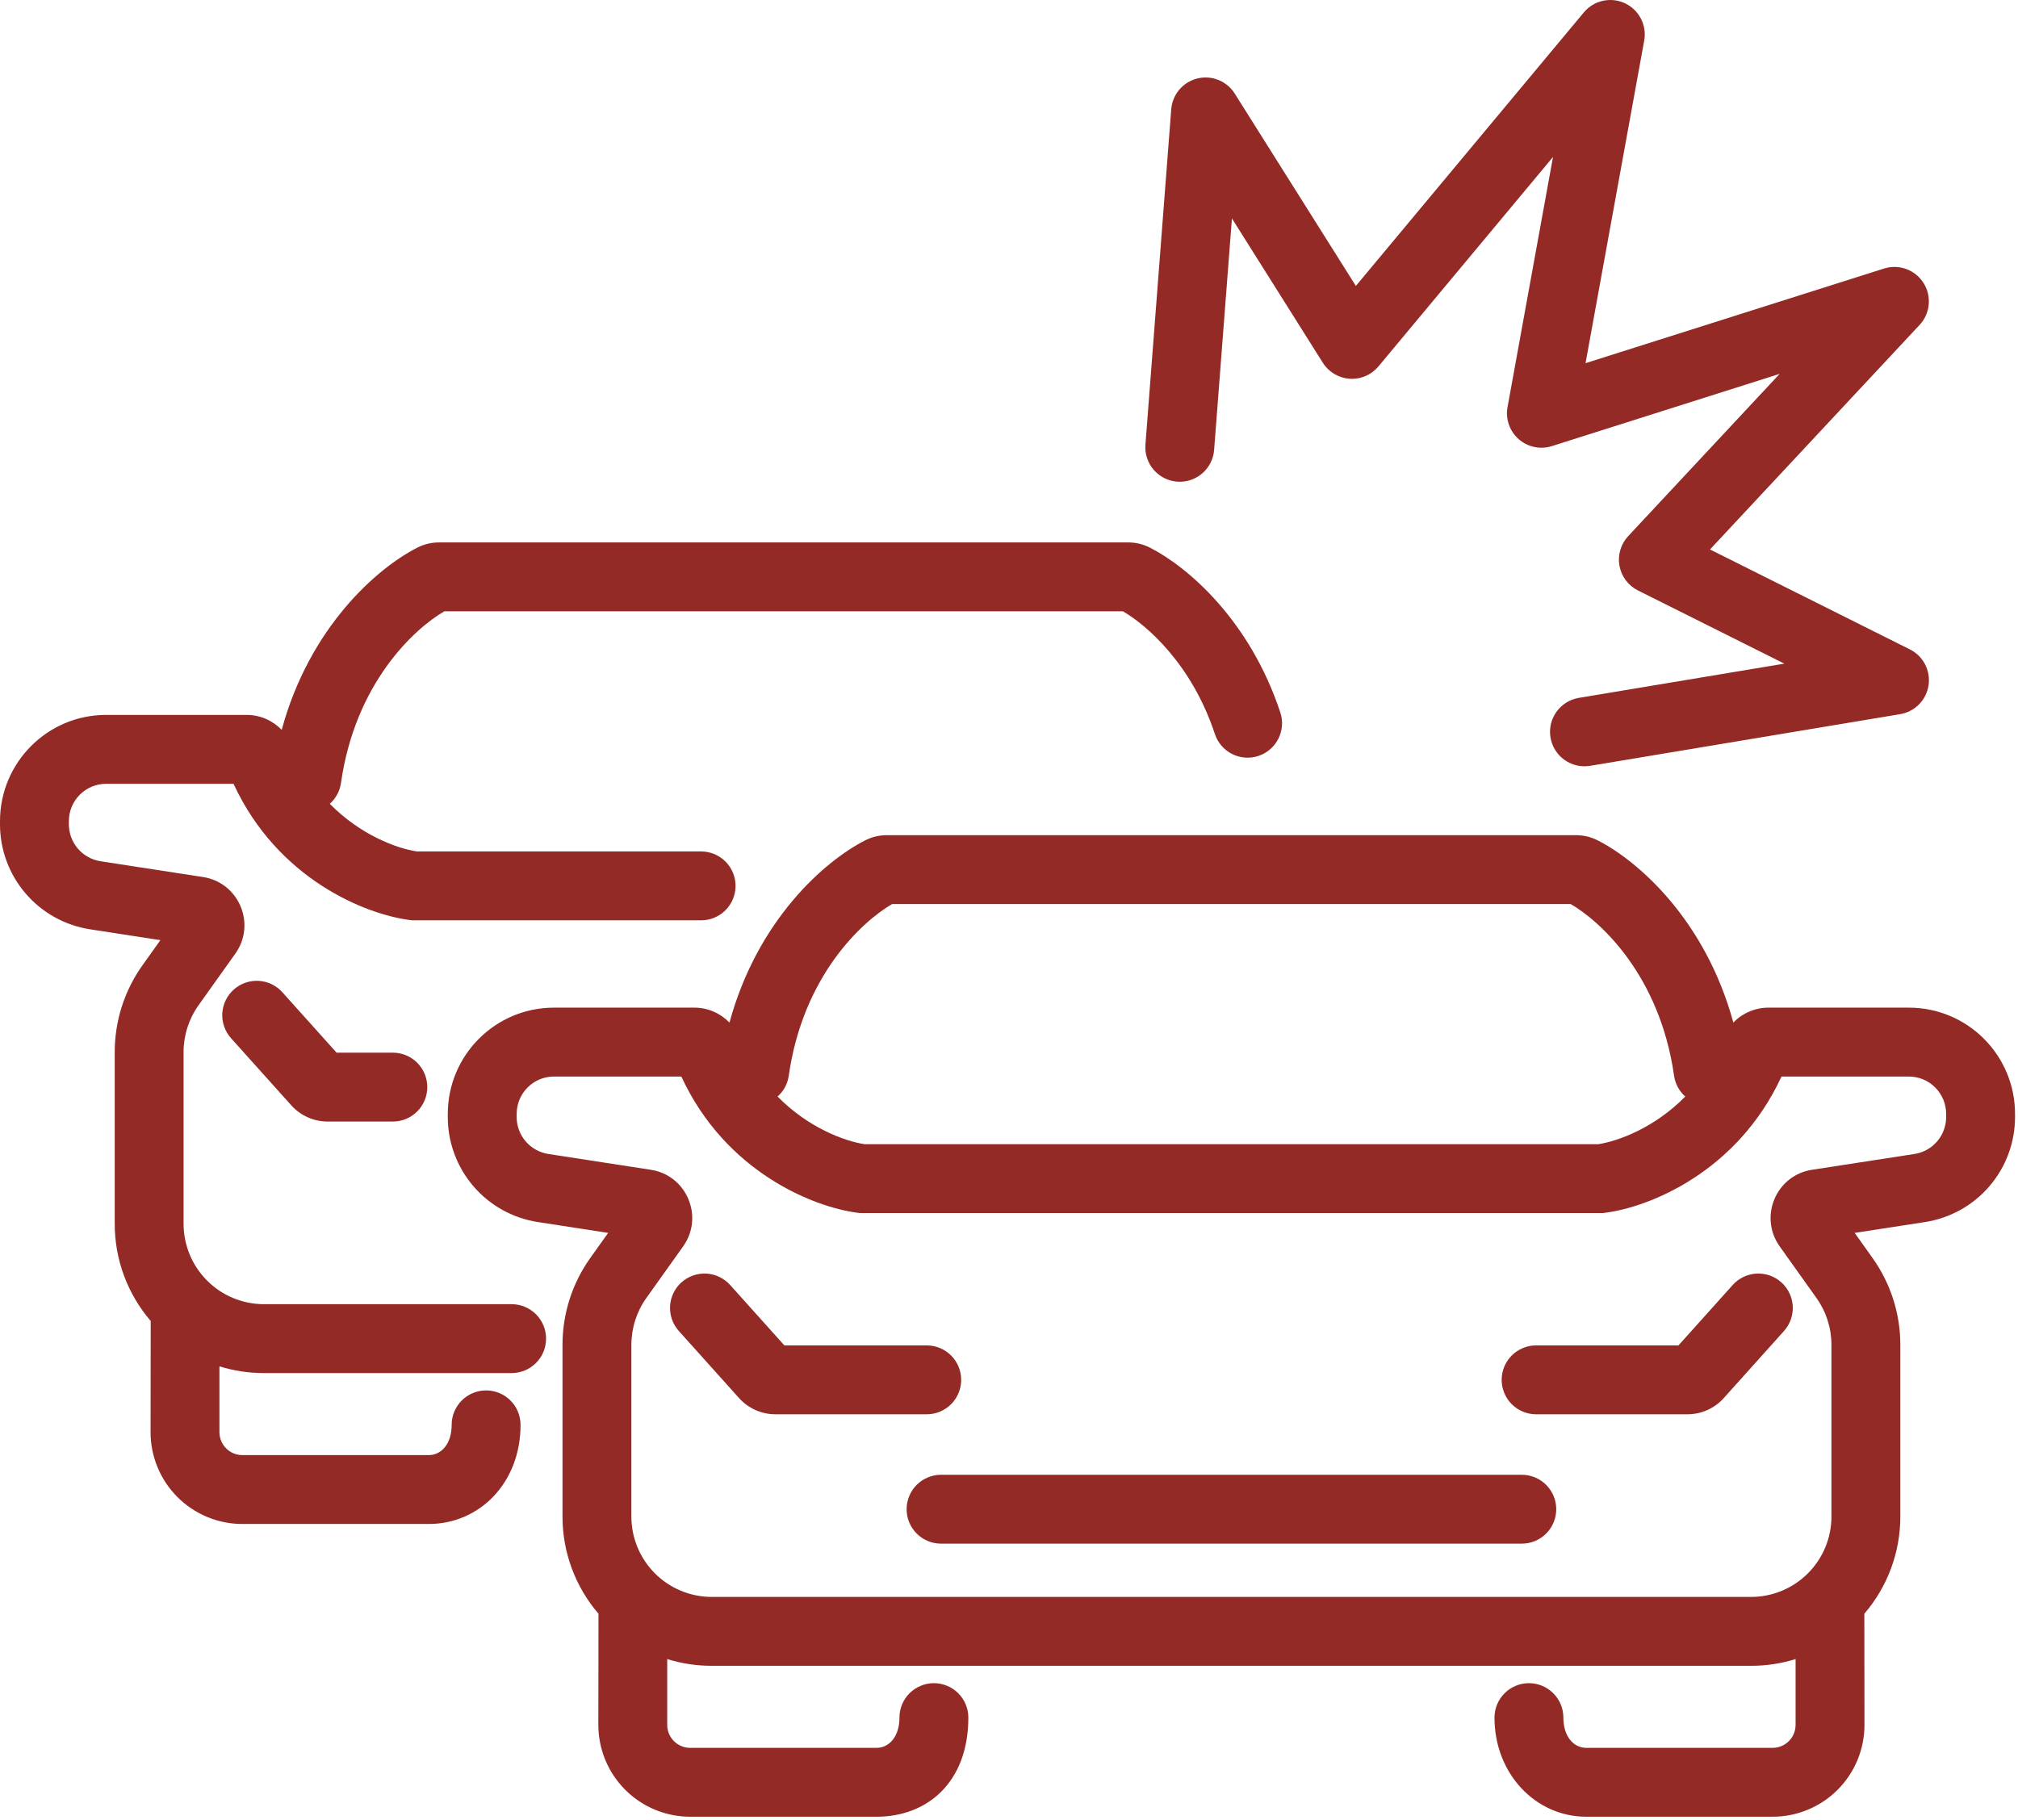
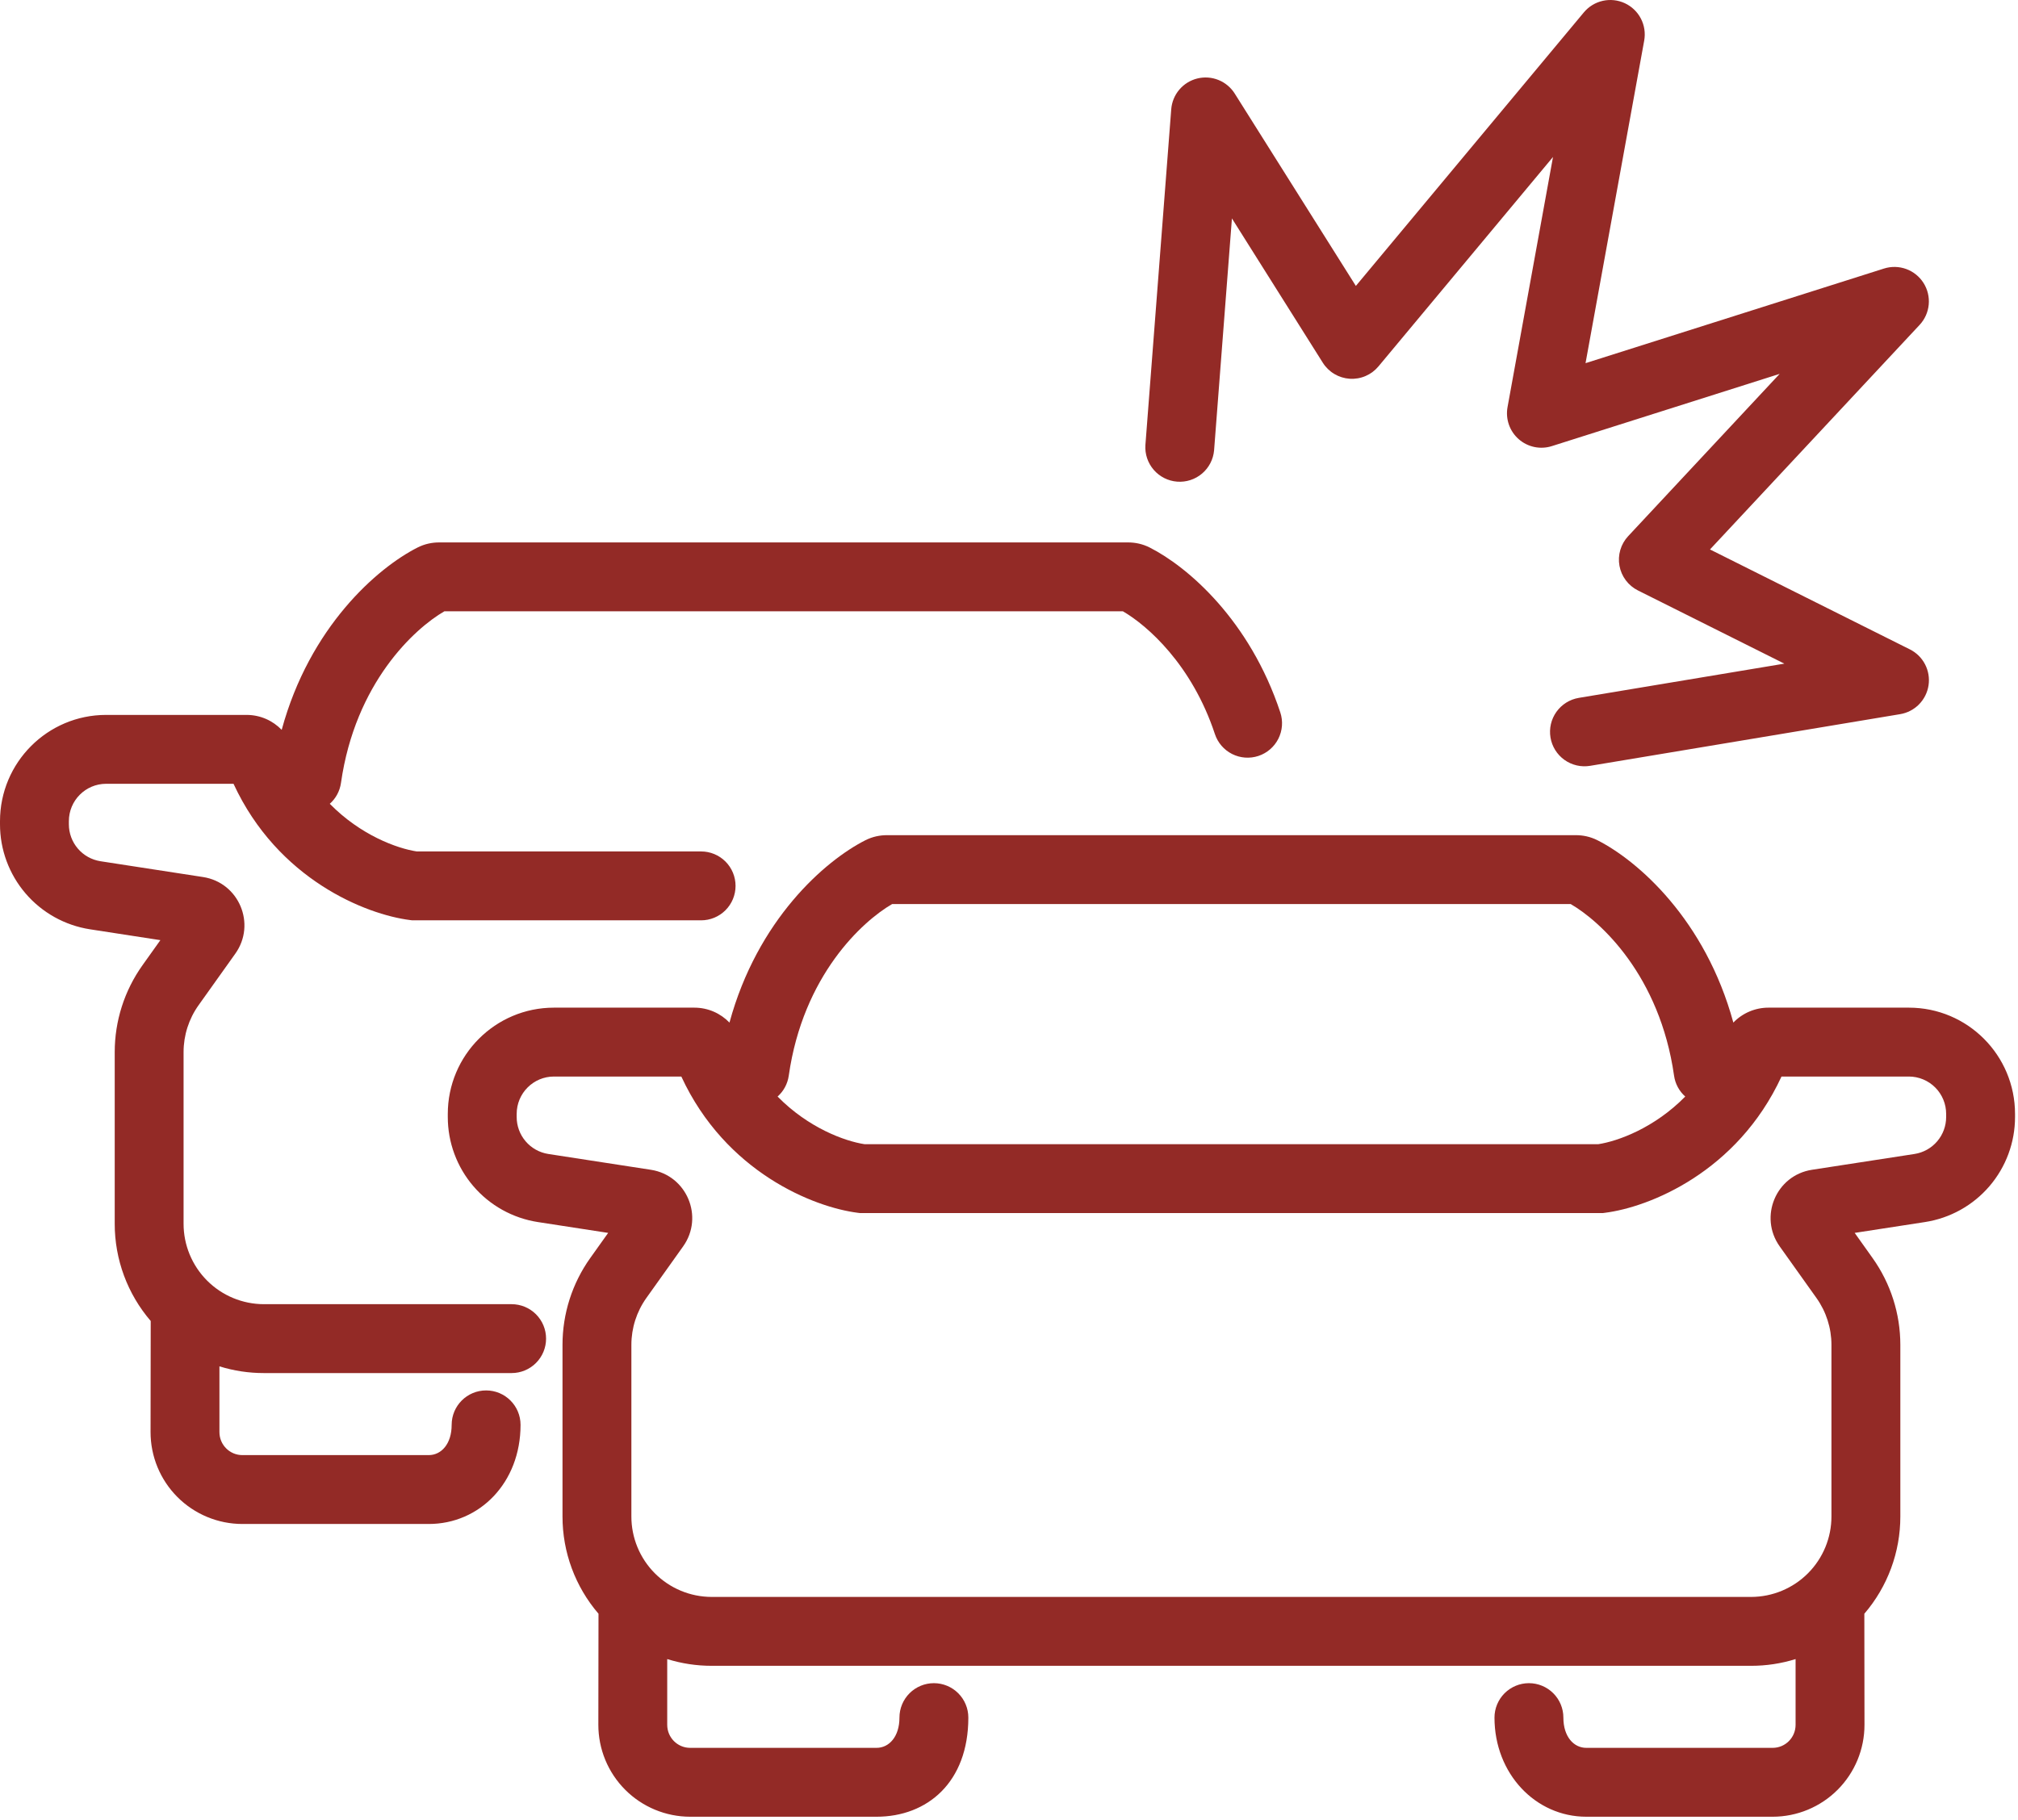
<svg xmlns="http://www.w3.org/2000/svg" width="489" height="441" viewBox="0 0 489 441" fill="none">
  <path d="M398.421 9.838C398.75 8.024 398.47 6.153 397.624 4.515C396.777 2.877 395.413 1.566 393.743 0.785C392.073 0.005 390.192 -0.201 388.393 0.2C386.594 0.601 384.978 1.586 383.797 3.002L328.551 69.296L299.2 22.679C298.265 21.193 296.885 20.04 295.257 19.383C293.629 18.726 291.835 18.6 290.13 19.021C288.426 19.443 286.898 20.391 285.764 21.731C284.63 23.071 283.947 24.735 283.812 26.485L277.552 107.866C277.41 110.058 278.138 112.217 279.577 113.876C281.017 115.536 283.053 116.56 285.243 116.728C287.433 116.896 289.601 116.194 291.277 114.774C292.953 113.354 294.002 111.331 294.196 109.143L298.519 52.932L320.546 87.913C321.248 89.026 322.204 89.958 323.335 90.632C324.466 91.306 325.741 91.703 327.055 91.79C328.368 91.877 329.684 91.652 330.894 91.133C332.104 90.615 333.175 89.817 334.018 88.806L376.323 38.041L365.305 98.663C365.047 100.079 365.16 101.538 365.632 102.898C366.104 104.258 366.92 105.472 368.001 106.424C369.081 107.375 370.389 108.031 371.797 108.327C373.206 108.624 374.667 108.551 376.039 108.116L431.244 90.609L394.54 129.934C393.653 130.883 393.001 132.026 392.634 133.272C392.267 134.518 392.196 135.832 392.426 137.11C392.656 138.388 393.181 139.594 393.96 140.634C394.738 141.673 395.748 142.517 396.91 143.097L432.379 160.834L382.575 169.13C380.391 169.494 378.441 170.711 377.154 172.513C375.868 174.314 375.35 176.553 375.714 178.737C376.078 180.921 377.295 182.871 379.096 184.157C380.898 185.444 383.137 185.962 385.321 185.598L460.441 173.078C462.18 172.789 463.782 171.956 465.018 170.7C466.254 169.443 467.061 167.828 467.323 166.085C467.585 164.342 467.288 162.56 466.475 160.996C465.663 159.432 464.376 158.166 462.799 157.378L414.363 133.16L465.169 78.727C466.424 77.377 467.196 75.65 467.367 73.816C467.538 71.981 467.096 70.141 466.112 68.583C465.128 67.025 463.657 65.836 461.927 65.202C460.196 64.568 458.305 64.523 456.547 65.076L384.206 88.013L398.421 9.838ZM101.17 132.697C102.919 131.808 104.734 131.457 106.404 131.457H273.371C275.04 131.457 276.855 131.808 278.604 132.697C287.869 137.396 302.864 150.342 310.242 172.657C310.937 174.759 310.769 177.051 309.774 179.028C308.779 181.006 307.04 182.508 304.938 183.203C302.836 183.898 300.544 183.73 298.566 182.735C296.589 181.74 295.087 180 294.392 177.898C288.837 161.08 278.011 151.573 272.102 148.151H107.676C100.444 152.333 86.084 165.47 82.624 189.747C82.332 191.779 81.338 193.536 79.915 194.8C87.377 202.409 96.221 205.622 100.991 206.348H169.893C170.989 206.348 172.074 206.564 173.087 206.983C174.099 207.403 175.02 208.018 175.795 208.793C176.57 209.568 177.185 210.488 177.604 211.501C178.023 212.513 178.239 213.599 178.239 214.695C178.239 215.791 178.023 216.876 177.604 217.889C177.185 218.902 176.57 219.822 175.795 220.597C175.02 221.372 174.099 221.987 173.087 222.406C172.074 222.826 170.989 223.042 169.893 223.042H99.893L99.376 222.979C88.675 221.635 67.324 213.159 56.586 189.951H25.716C20.75 189.951 16.689 193.991 16.689 199.02V199.754C16.685 201.917 17.455 204.009 18.86 205.653C20.264 207.297 22.211 208.385 24.347 208.719L49.2 212.55C57.93 213.898 62.12 223.96 57.025 231.113L48.114 243.62C45.753 246.935 44.484 250.902 44.484 254.972V296.551C44.475 301.718 46.519 306.677 50.166 310.337C53.813 313.998 58.764 316.06 63.931 316.07H123.978C126.191 316.07 128.314 316.949 129.88 318.514C131.445 320.08 132.324 322.203 132.324 324.416C132.324 326.63 131.445 328.753 129.88 330.318C128.314 331.884 126.191 332.763 123.978 332.763H63.94C60.289 332.768 56.659 332.22 53.173 331.135V347.061C53.173 350.166 55.677 352.645 58.723 352.645H103.895C106.942 352.645 109.446 349.928 109.446 345.316C109.446 340.705 113.181 336.97 117.793 336.97C122.404 336.97 126.139 340.709 126.139 345.316C126.139 359.368 116.198 369.338 103.895 369.338H58.727C55.804 369.336 52.91 368.758 50.21 367.637C47.51 366.517 45.057 364.875 42.992 362.806C40.926 360.738 39.288 358.282 38.172 355.581C37.055 352.879 36.481 349.984 36.483 347.061L36.521 320.143C30.881 313.578 27.785 305.206 27.799 296.551V254.976C27.799 247.431 30.148 240.077 34.522 233.934L38.862 227.845L21.806 225.216C15.73 224.274 10.191 221.189 6.192 216.519C2.193 211.85 -0.004 205.903 4.88206e-06 199.754V199.02C4.88206e-06 184.814 11.493 173.258 25.72 173.258H59.741C63.122 173.258 66.118 174.668 68.259 176.876C75.049 151.928 91.392 137.655 101.17 132.697Z" fill="#932A26" />
-   <path d="M56.627 239.835C57.443 239.102 58.395 238.537 59.429 238.172C60.463 237.808 61.559 237.65 62.654 237.709C63.748 237.768 64.821 238.042 65.81 238.516C66.799 238.989 67.685 239.653 68.417 240.469L81.563 255.113H95.193C97.407 255.113 99.53 255.993 101.095 257.558C102.66 259.123 103.54 261.246 103.54 263.46C103.54 265.674 102.66 267.797 101.095 269.362C99.53 270.927 97.407 271.807 95.193 271.807H79.389C76.029 271.807 72.832 270.375 70.591 267.884L55.993 251.62C55.26 250.805 54.695 249.853 54.331 248.819C53.966 247.785 53.809 246.689 53.867 245.594C53.926 244.499 54.2 243.427 54.674 242.438C55.148 241.449 55.811 240.567 56.627 239.835ZM165.134 310.782C165.95 310.049 166.902 309.484 167.936 309.119C168.97 308.755 170.066 308.597 171.16 308.656C172.255 308.715 173.328 308.989 174.317 309.463C175.306 309.936 176.192 310.6 176.924 311.416L190.07 326.06H224.567C226.78 326.06 228.903 326.94 230.469 328.505C232.034 330.07 232.913 332.193 232.913 334.407C232.913 336.62 232.034 338.743 230.469 340.309C228.903 341.874 226.78 342.753 224.567 342.753H187.887C184.532 342.753 181.335 341.322 179.094 338.831L164.496 322.567C163.763 321.751 163.198 320.799 162.833 319.765C162.469 318.731 162.311 317.636 162.37 316.541C162.429 315.446 162.703 314.373 163.177 313.385C163.65 312.396 164.314 311.51 165.13 310.777L165.134 310.782ZM431.661 310.782C433.307 312.26 434.299 314.333 434.418 316.543C434.537 318.753 433.773 320.92 432.295 322.567L417.697 338.831C416.588 340.065 415.232 341.052 413.717 341.728C412.202 342.404 410.562 342.753 408.903 342.753H372.228C370.014 342.753 367.891 341.874 366.326 340.309C364.761 338.743 363.881 336.62 363.881 334.407C363.881 332.193 364.761 330.07 366.326 328.505C367.891 326.94 370.014 326.06 372.228 326.06H406.725L419.871 311.412C420.604 310.596 421.49 309.933 422.479 309.459C423.468 308.986 424.54 308.713 425.635 308.654C426.73 308.596 427.826 308.753 428.86 309.118C429.893 309.483 430.845 310.049 431.661 310.782ZM219.692 365.757C219.692 363.543 220.572 361.42 222.137 359.855C223.702 358.29 225.825 357.41 228.039 357.41H368.76C370.974 357.41 373.097 358.29 374.662 359.855C376.227 361.42 377.107 363.543 377.107 365.757C377.107 367.971 376.227 370.094 374.662 371.659C373.097 373.224 370.974 374.104 368.76 374.104H228.035C225.821 374.104 223.698 373.224 222.133 371.659C220.568 370.094 219.692 367.971 219.692 365.757Z" fill="#932A26" />
  <path fill-rule="evenodd" clip-rule="evenodd" d="M209.678 203.644C211.427 202.755 213.242 202.404 214.911 202.404H381.879C383.548 202.404 385.363 202.755 387.112 203.644C396.89 208.602 413.233 222.875 420.023 247.823C421.126 246.678 422.449 245.767 423.913 245.145C425.376 244.523 426.95 244.203 428.541 244.205H462.562C476.789 244.205 488.282 255.756 488.282 269.967V270.701C488.286 276.85 486.089 282.796 482.09 287.466C478.091 292.136 472.552 295.221 466.476 296.163L449.424 298.792L453.76 304.885C458.134 311.027 460.486 318.379 460.488 325.919V367.498C460.501 376.153 457.405 384.525 451.765 391.09L451.799 418.008C451.801 420.931 451.227 423.826 450.111 426.528C448.994 429.229 447.356 431.684 445.291 433.753C443.225 435.822 440.772 437.463 438.072 438.584C435.372 439.705 432.478 440.283 429.555 440.285H384.387C372.084 440.285 362.143 429.852 362.143 416.263C362.143 414.049 363.022 411.926 364.587 410.361C366.153 408.796 368.276 407.916 370.489 407.916C372.703 407.916 374.826 408.796 376.391 410.361C377.957 411.926 378.836 414.049 378.836 416.263C378.836 420.875 381.34 423.592 384.387 423.592H429.555C432.601 423.592 435.105 421.113 435.105 418.008V402.078C431.621 403.163 427.992 403.713 424.342 403.71H172.448C168.797 403.714 165.166 403.163 161.68 402.078V418.008C161.68 421.113 164.184 423.592 167.231 423.592H212.403C215.45 423.592 217.954 420.875 217.954 416.263C217.954 414.049 218.833 411.926 220.398 410.361C221.964 408.796 224.087 407.916 226.3 407.916C228.514 407.916 230.637 408.796 232.202 410.361C233.768 411.926 234.647 414.049 234.647 416.263C234.647 431.938 224.706 440.285 212.403 440.285H167.235C164.312 440.283 161.418 439.705 158.718 438.584C156.018 437.463 153.565 435.822 151.499 433.753C149.434 431.684 147.796 429.229 146.679 426.528C145.563 423.826 144.989 420.931 144.991 418.008L145.029 391.09C139.388 384.525 136.293 376.153 136.306 367.498V325.923C136.306 318.377 138.652 311.024 143.03 304.881L147.37 298.792L130.314 296.163C124.238 295.221 118.699 292.136 114.7 287.466C110.7 282.796 108.504 276.85 108.508 270.701V269.967C108.508 255.761 120.001 244.205 134.228 244.205H168.249C171.63 244.205 174.626 245.615 176.767 247.823C183.557 222.875 199.9 208.602 209.678 203.644ZM188.423 265.747C195.885 273.355 204.728 276.569 209.499 277.295H387.291C392.061 276.569 400.905 273.355 408.367 265.747C406.893 264.439 405.933 262.649 405.658 260.698C402.199 236.417 387.838 223.279 380.606 219.098H216.184C208.952 223.279 194.591 236.417 191.132 260.693C190.84 262.726 189.846 264.483 188.423 265.747ZM134.228 260.898C129.262 260.898 125.201 264.938 125.201 269.967V270.701C125.197 272.863 125.967 274.956 127.372 276.6C128.776 278.244 130.723 279.332 132.859 279.665L157.716 283.497C166.438 284.845 170.632 294.906 165.537 302.06L156.626 314.567C154.265 317.881 152.996 321.849 152.996 325.919V367.498C152.991 370.056 153.49 372.591 154.465 374.957C155.439 377.322 156.871 379.473 158.676 381.285C160.482 383.098 162.628 384.537 164.99 385.52C167.352 386.504 169.885 387.012 172.443 387.016H424.342C429.51 387.006 434.462 384.945 438.109 381.284C441.757 377.624 443.802 372.665 443.794 367.498V325.923C443.793 321.854 442.524 317.886 440.163 314.571L431.253 302.06C426.158 294.906 430.348 284.845 439.074 283.497L463.931 279.665C466.067 279.332 468.014 278.244 469.418 276.6C470.823 274.956 471.593 272.863 471.589 270.701V269.967C471.591 268.778 471.36 267.601 470.908 266.503C470.456 265.404 469.792 264.405 468.953 263.563C468.115 262.721 467.119 262.052 466.023 261.595C464.926 261.137 463.75 260.901 462.562 260.898H431.692C420.954 284.102 399.603 292.582 388.898 293.922L388.385 293.988H208.405L207.888 293.926C197.187 292.582 175.836 284.106 165.098 260.898H134.228Z" fill="#932A26" />
</svg>